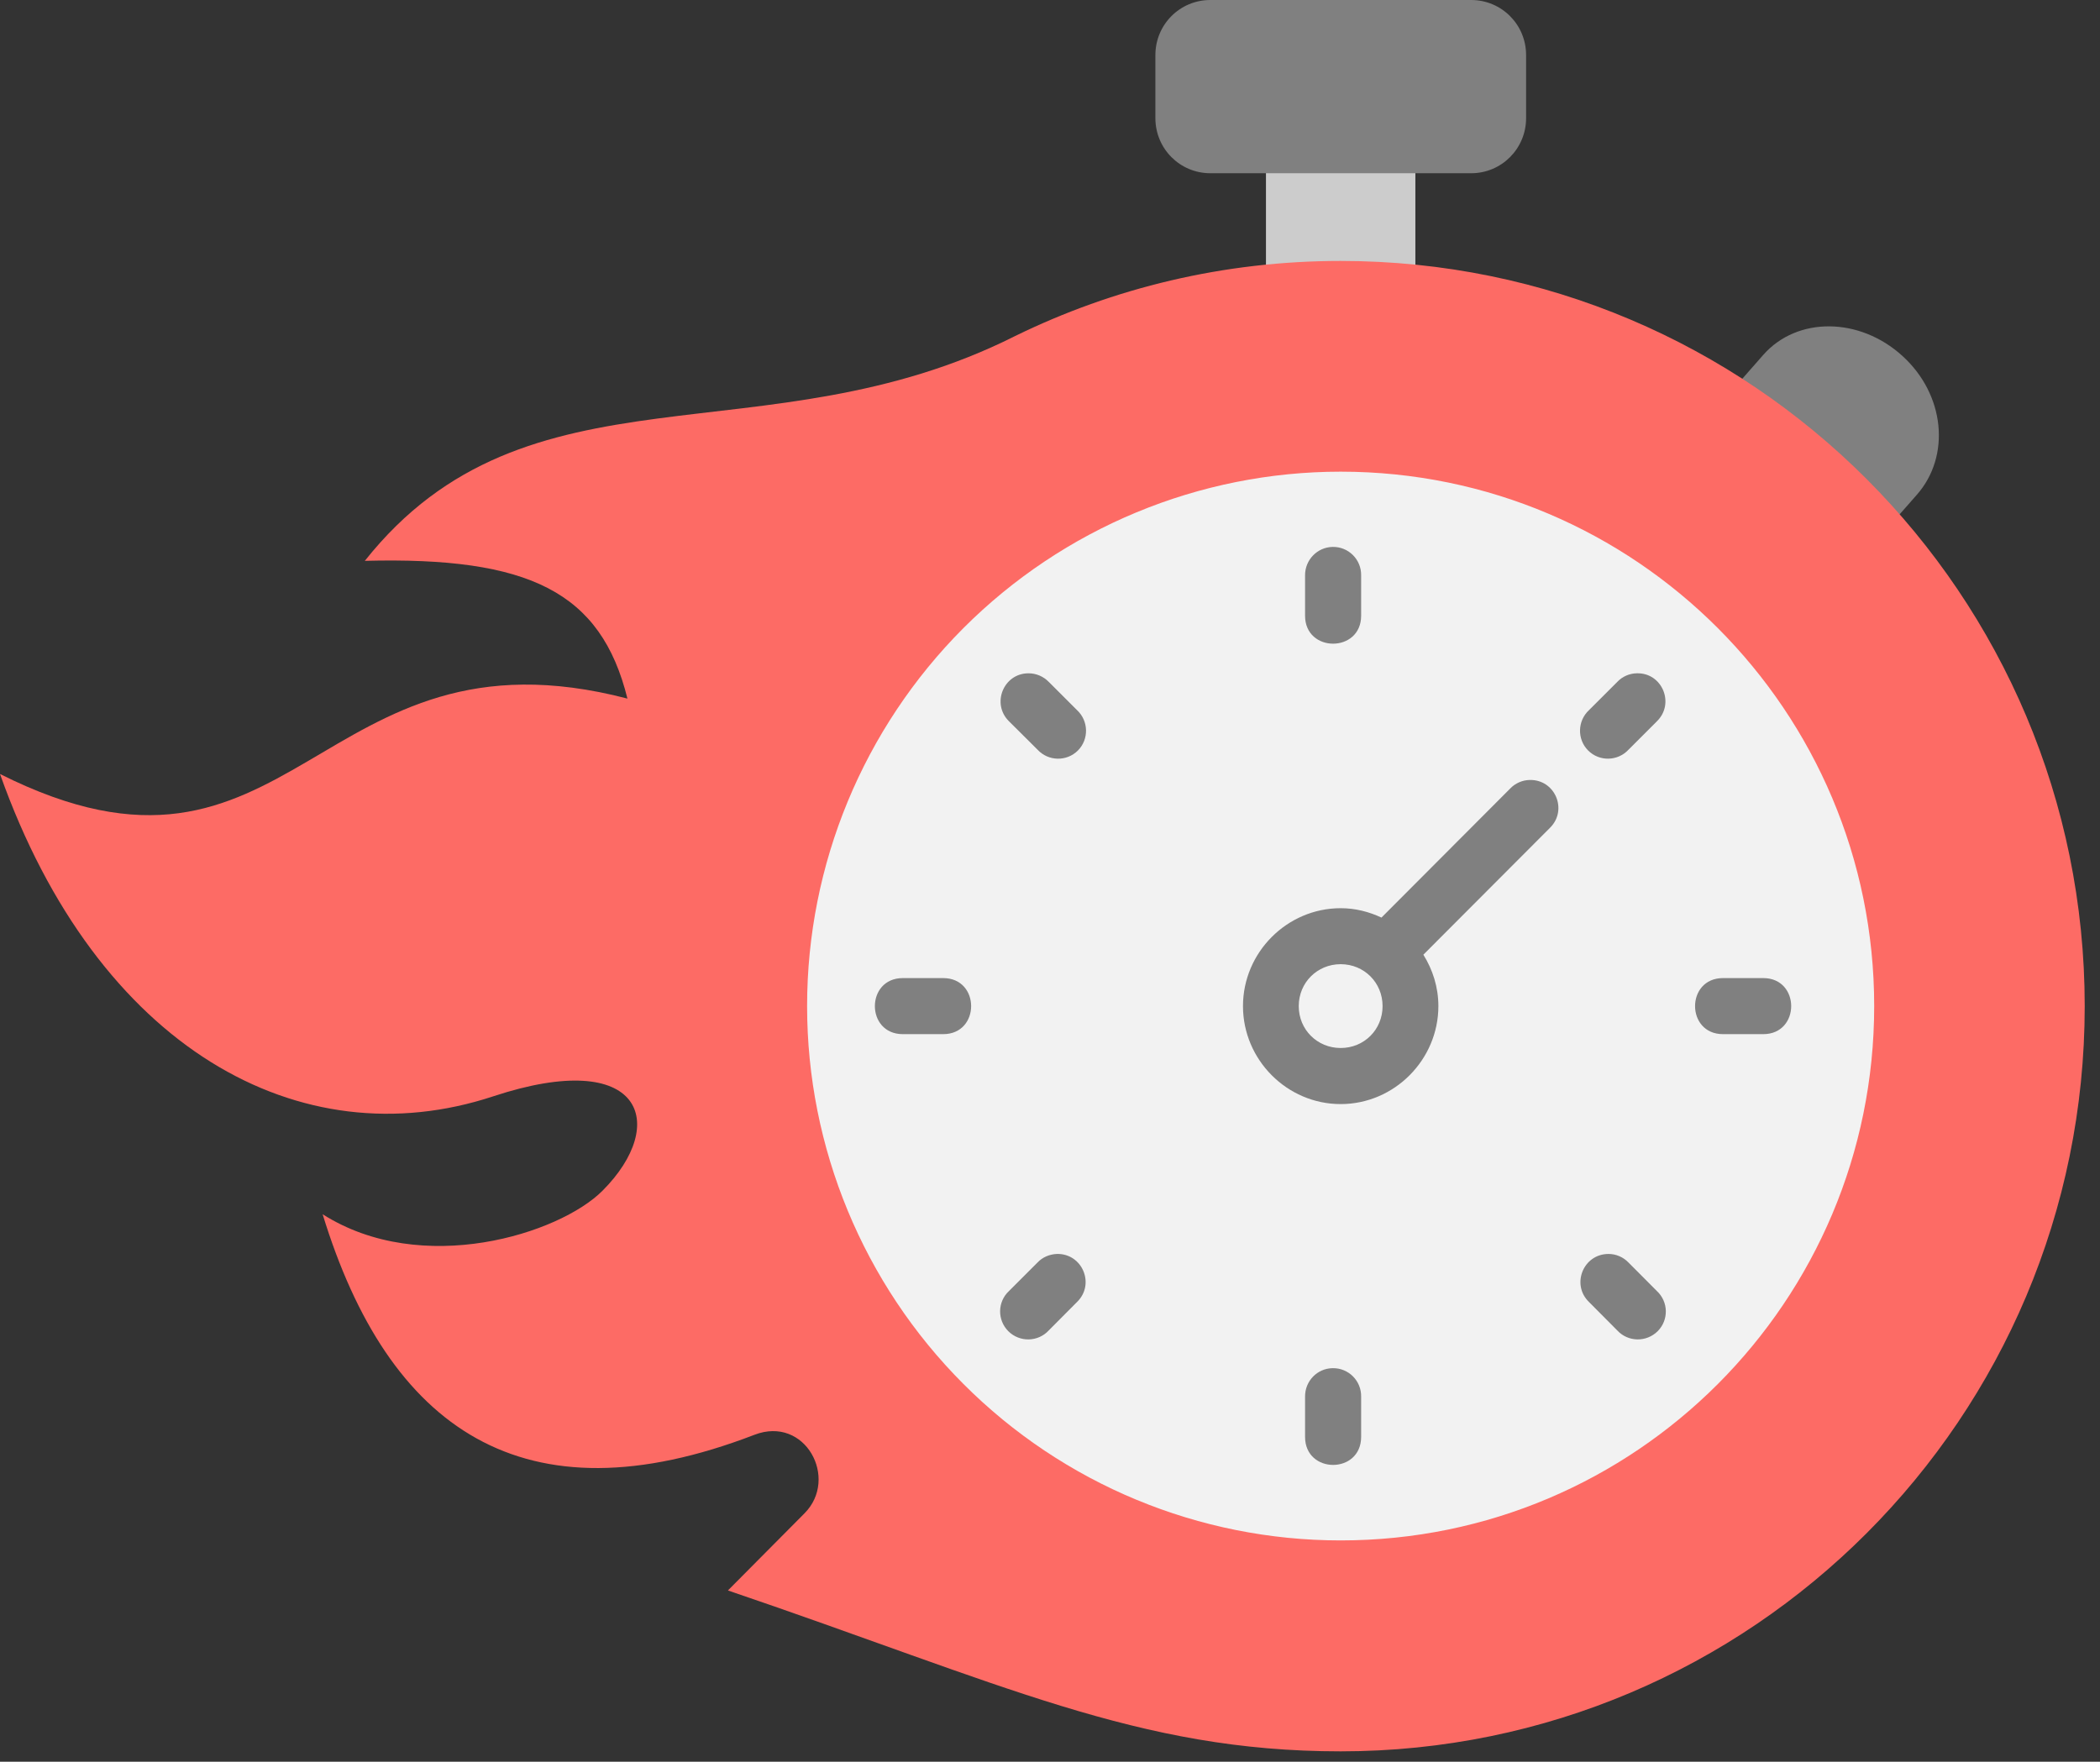
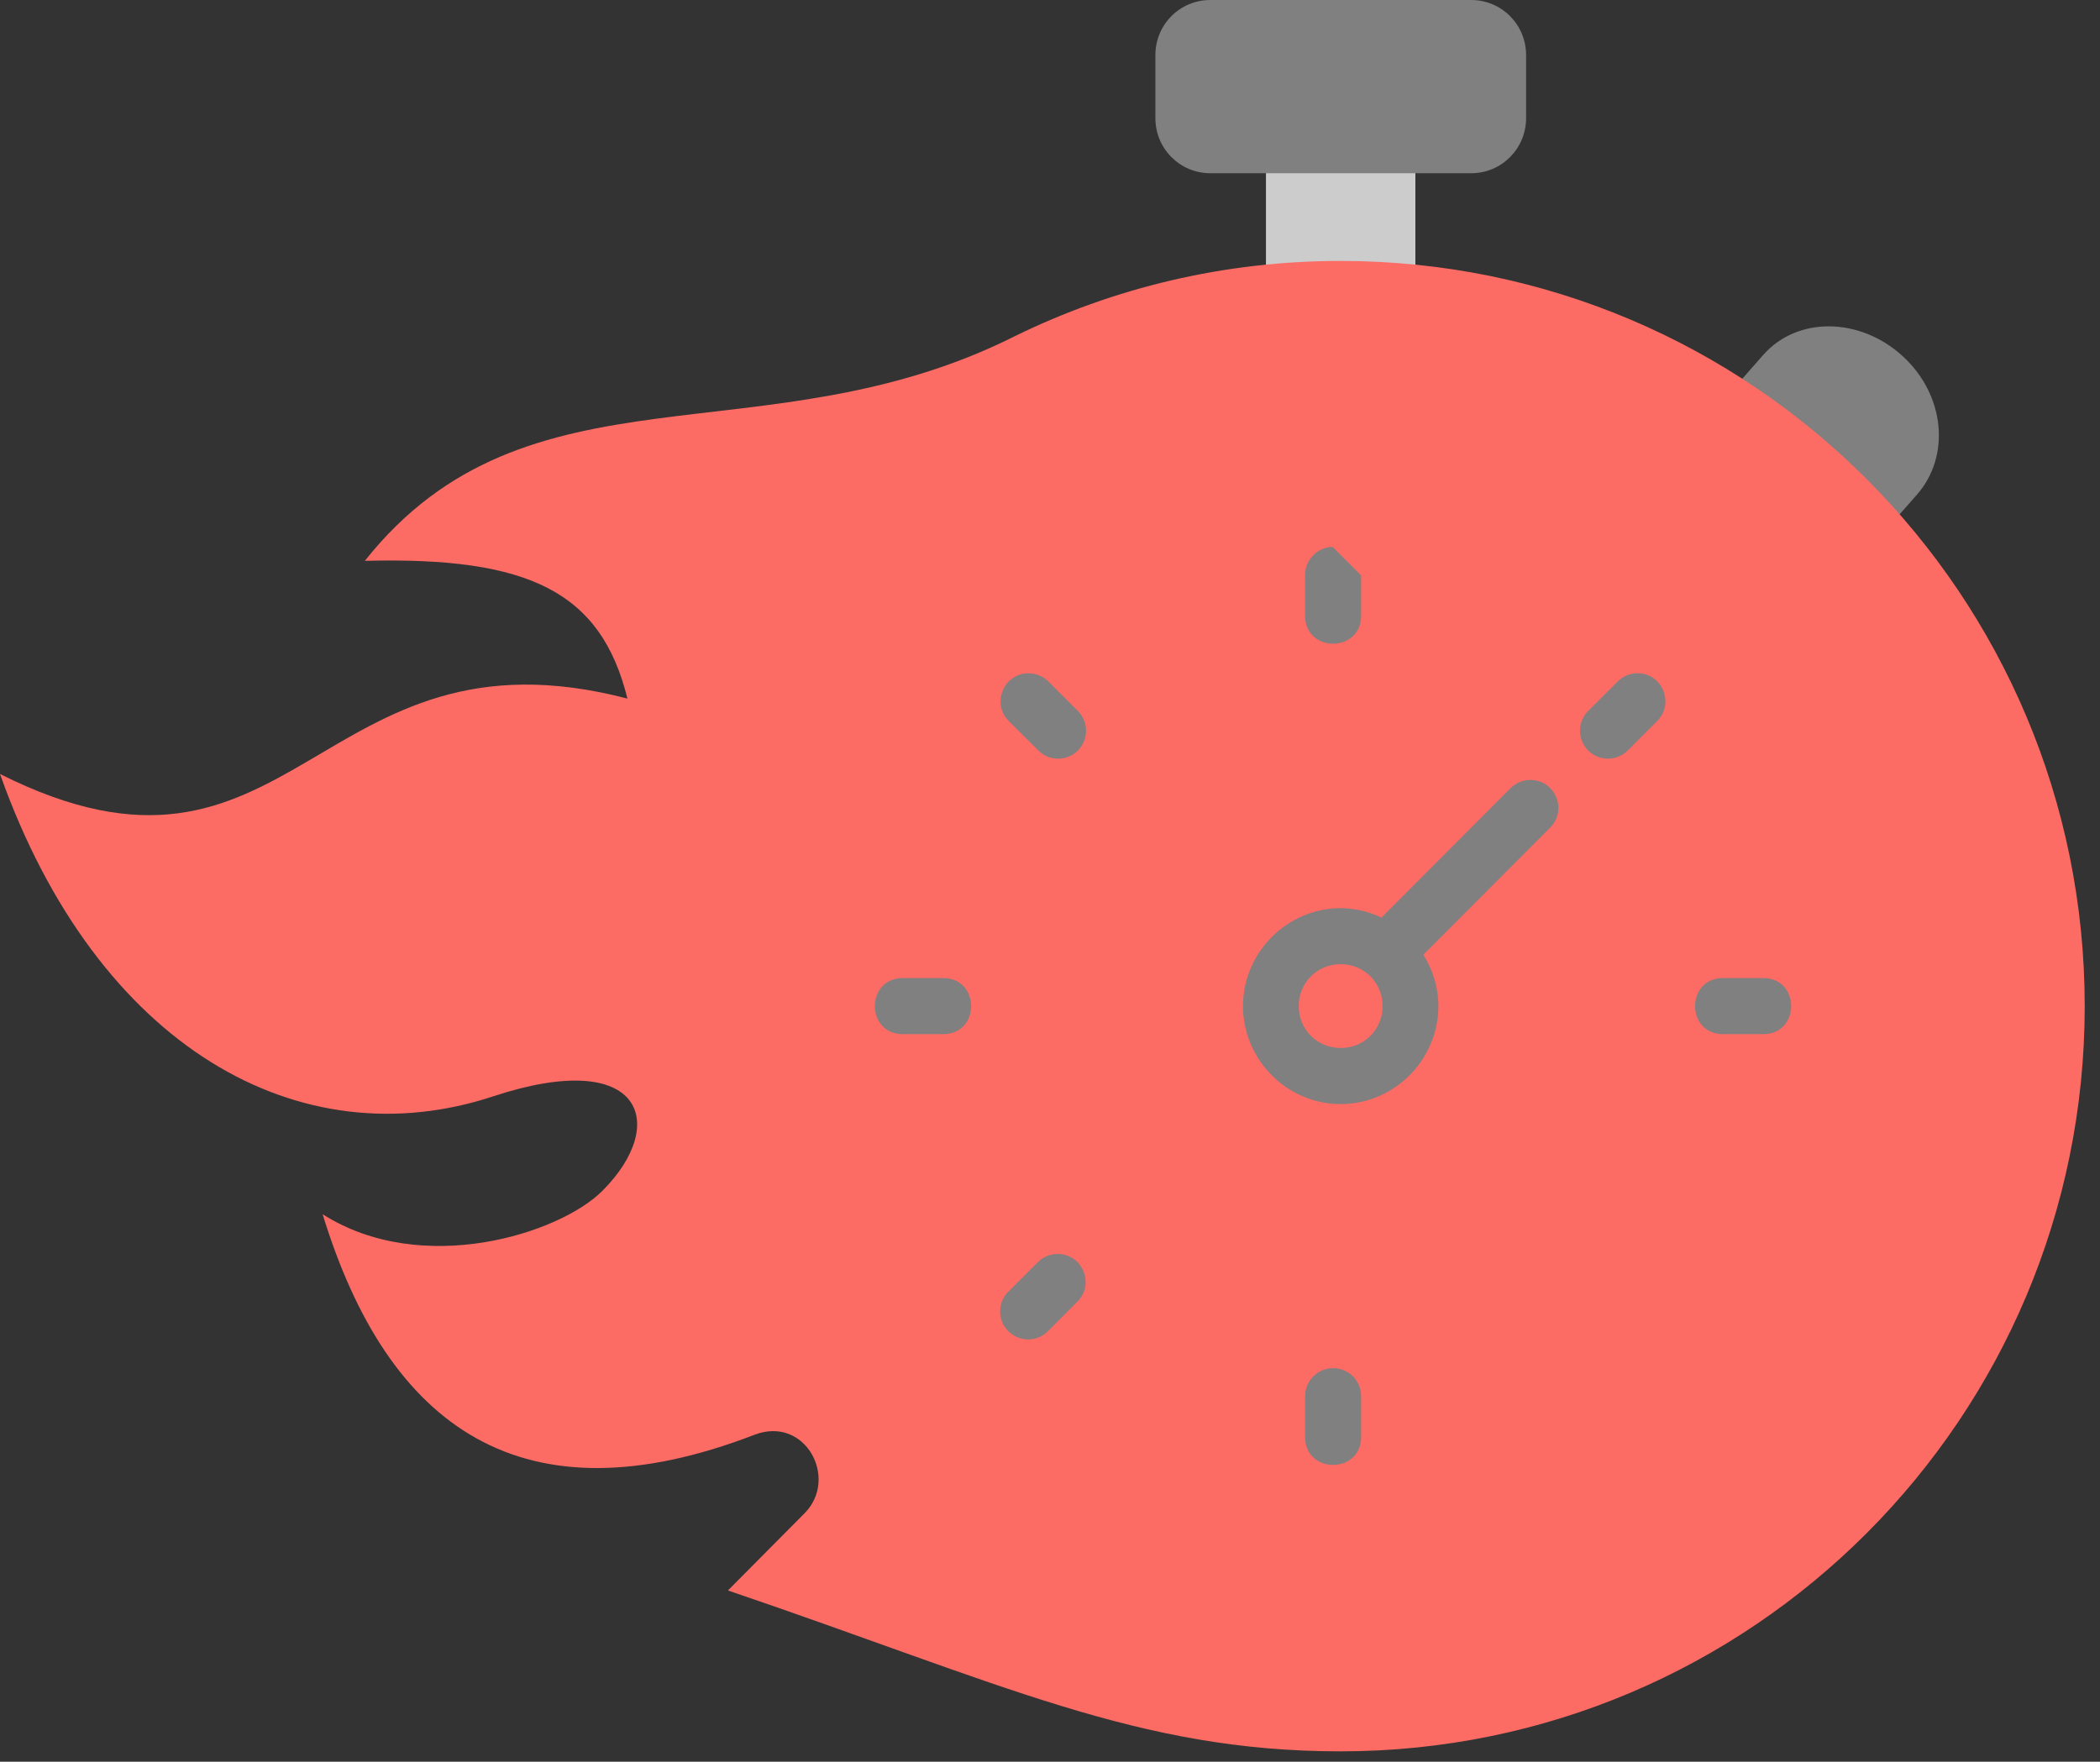
<svg xmlns="http://www.w3.org/2000/svg" width="87" height="73" viewBox="0 0 87 73" fill="none">
  <rect x="0" y="0" width="87" height="73" fill="#333333" stroke="none" />
  <path fill-rule="evenodd" clip-rule="evenodd" d="M77.936 22.179L79.412 20.501C80.823 18.899 80.579 16.35 78.813 14.747C77.049 13.139 74.458 13.104 73.048 14.707L71.573 16.386L77.936 22.179Z" fill="#808080" />
  <path fill-rule="evenodd" clip-rule="evenodd" d="M52.447 5.667H58.637V11.2H52.447V5.667Z" fill="#CCCCCC" />
  <path fill-rule="evenodd" clip-rule="evenodd" d="M50.142 0H60.948C62.207 0 63.224 1.017 63.224 2.283V4.894C63.224 6.161 62.207 7.178 60.948 7.178H50.142C48.882 7.178 47.866 6.161 47.866 4.894V2.283C47.866 1.017 48.882 0 50.142 0Z" fill="#808080" />
  <path fill-rule="evenodd" clip-rule="evenodd" d="M55.541 10.812C72.566 10.812 86.367 24.637 86.367 41.689C86.367 58.743 72.566 72.569 55.541 72.569C47.134 72.569 41.567 69.782 30.157 65.902L33.333 62.703C34.76 61.263 33.361 58.64 31.254 59.453C21.673 63.139 16.089 59.203 13.366 50.313C17.487 52.932 23.178 51.127 24.961 49.339C27.724 46.573 26.646 43.374 20.426 45.43C12.449 48.06 4.04 43.457 0 32.071C12.204 38.202 13.103 25.584 25.994 28.947C24.898 24.523 21.924 23.064 15.114 23.239C21.868 14.728 31.69 19.134 42.049 13.927C46.123 11.932 50.699 10.812 55.541 10.812Z" fill="#FD6B65" />
-   <path fill-rule="evenodd" clip-rule="evenodd" d="M77.645 41.688C77.645 53.917 67.752 63.829 55.541 63.829C49.678 63.829 44.055 61.499 39.91 57.343C35.765 53.192 33.437 47.56 33.437 41.688C33.437 35.812 35.764 30.187 39.91 26.029C44.055 21.878 49.678 19.544 55.541 19.544C67.752 19.544 77.645 29.461 77.645 41.688Z" fill="#F2F2F2" />
-   <path d="M55.211 22.662C54.573 22.672 54.061 23.202 54.067 23.841V25.513C54.067 27.058 56.39 27.058 56.39 25.513V23.841C56.401 23.184 55.867 22.651 55.211 22.662Z" fill="#808080" />
+   <path d="M55.211 22.662C54.573 22.672 54.061 23.202 54.067 23.841V25.513C54.067 27.058 56.39 27.058 56.39 25.513V23.841Z" fill="#808080" />
  <path d="M55.211 56.692C54.573 56.698 54.061 57.225 54.067 57.871V59.538C54.067 61.088 56.39 61.088 56.39 59.538V57.871C56.401 57.215 55.867 56.68 55.211 56.692Z" fill="#808080" />
  <path d="M71.382 40.528C69.838 40.528 69.838 42.851 71.382 42.851H73.049C74.592 42.851 74.592 40.528 73.049 40.528H71.382Z" fill="#808080" />
  <path d="M37.403 40.528C35.859 40.528 35.859 42.851 37.403 42.851H39.075C40.619 42.851 40.619 40.528 39.075 40.528H37.403Z" fill="#808080" />
-   <path d="M66.638 51.959C65.593 51.959 65.082 53.225 65.83 53.95L67.003 55.13C67.451 55.613 68.21 55.622 68.675 55.16C69.139 54.694 69.123 53.94 68.64 53.493L67.466 52.314C67.248 52.088 66.952 51.959 66.638 51.959Z" fill="#808080" />
  <path d="M42.611 27.899C41.57 27.899 41.062 29.166 41.805 29.891L42.984 31.064C43.429 31.546 44.19 31.564 44.656 31.098C45.119 30.634 45.102 29.873 44.62 29.425L43.447 28.253C43.227 28.027 42.926 27.899 42.611 27.899Z" fill="#808080" />
  <path d="M67.805 27.899C67.504 27.905 67.211 28.033 67.004 28.253L65.83 29.425C65.349 29.873 65.331 30.634 65.795 31.098C66.259 31.563 67.021 31.546 67.467 31.064L68.64 29.891C69.401 29.153 68.861 27.864 67.805 27.899Z" fill="#808080" />
  <path d="M43.783 51.959C43.482 51.971 43.19 52.092 42.982 52.314L41.803 53.493C41.321 53.94 41.31 54.694 41.773 55.16C42.238 55.623 42.998 55.613 43.446 55.13L44.619 53.95C45.38 53.214 44.841 51.931 43.783 51.959Z" fill="#808080" />
  <path fill-rule="evenodd" clip-rule="evenodd" d="M55.542 39.952C56.512 39.952 57.278 40.714 57.278 41.689C57.278 42.666 56.513 43.425 55.542 43.425C54.573 43.425 53.805 42.666 53.805 41.689C53.805 40.713 54.573 39.952 55.542 39.952ZM63.374 32.319C63.078 32.324 62.788 32.447 62.578 32.661L57.232 38.021C56.714 37.778 56.145 37.632 55.542 37.632C53.318 37.632 51.495 39.467 51.495 41.689C51.495 43.912 53.318 45.749 55.542 45.749C57.765 45.749 59.59 43.912 59.59 41.689C59.59 40.906 59.356 40.181 58.968 39.559L64.216 34.299C64.96 33.561 64.425 32.294 63.374 32.319Z" fill="#808080" />
</svg>